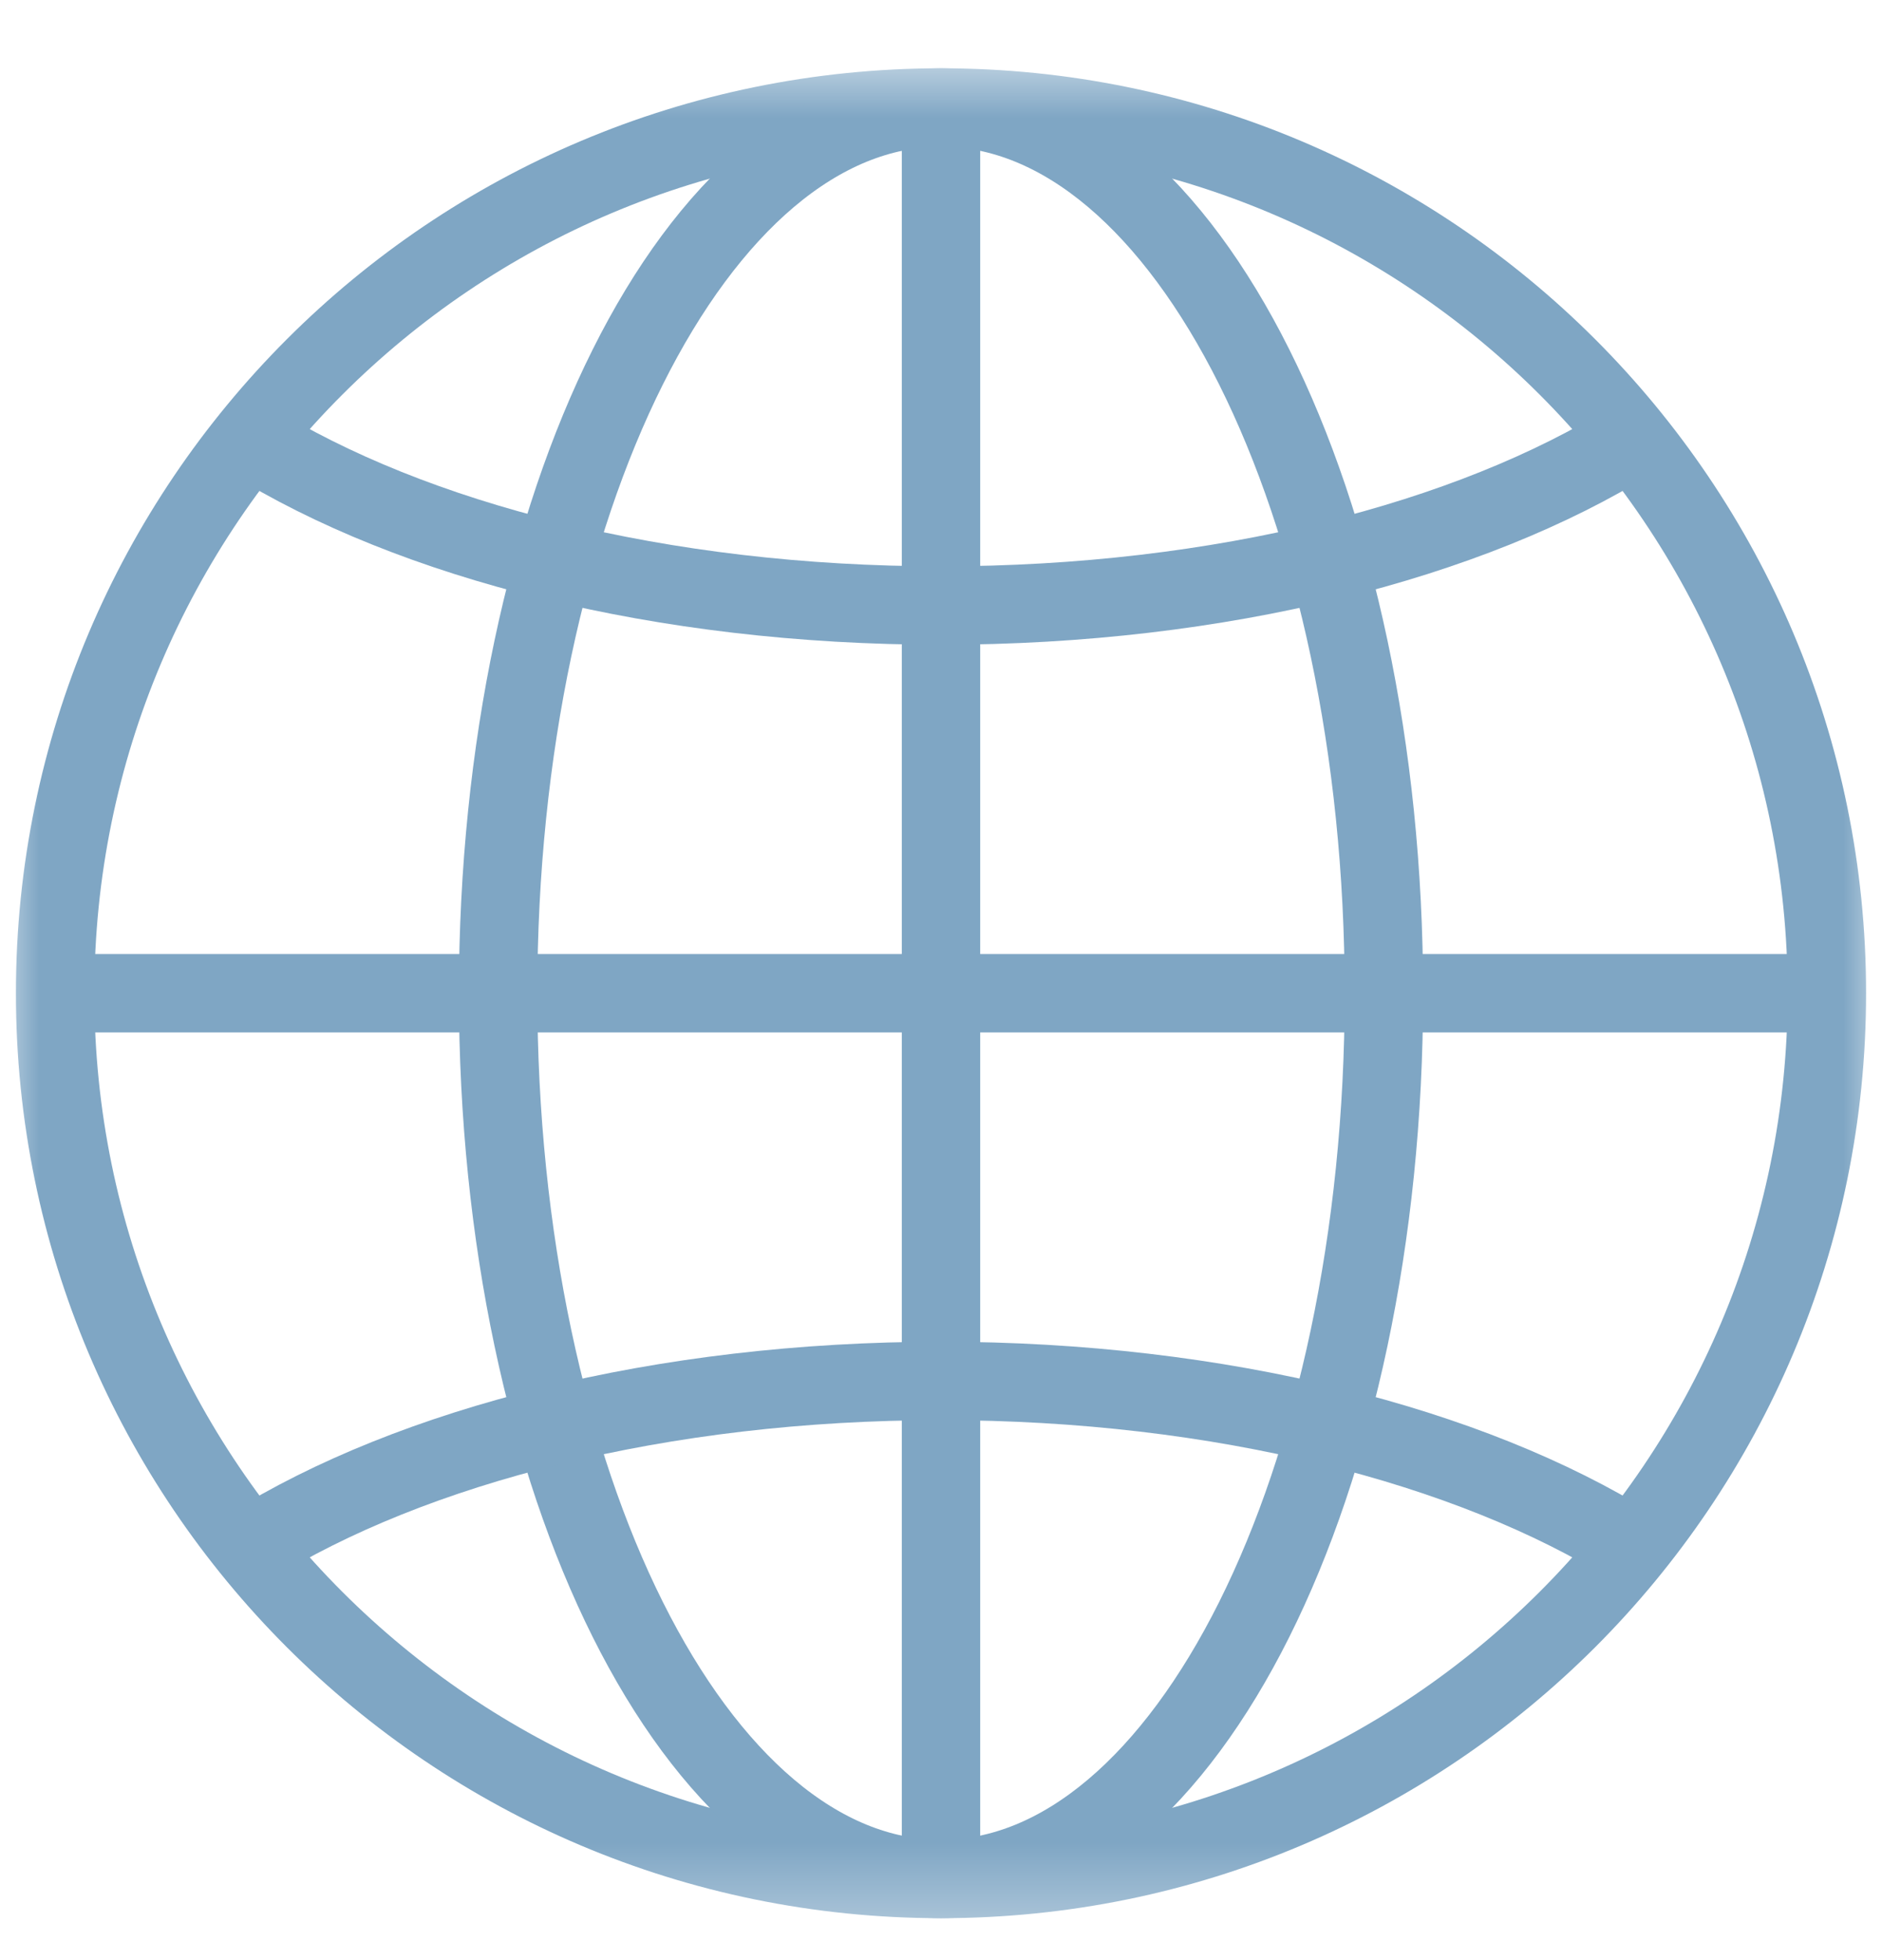
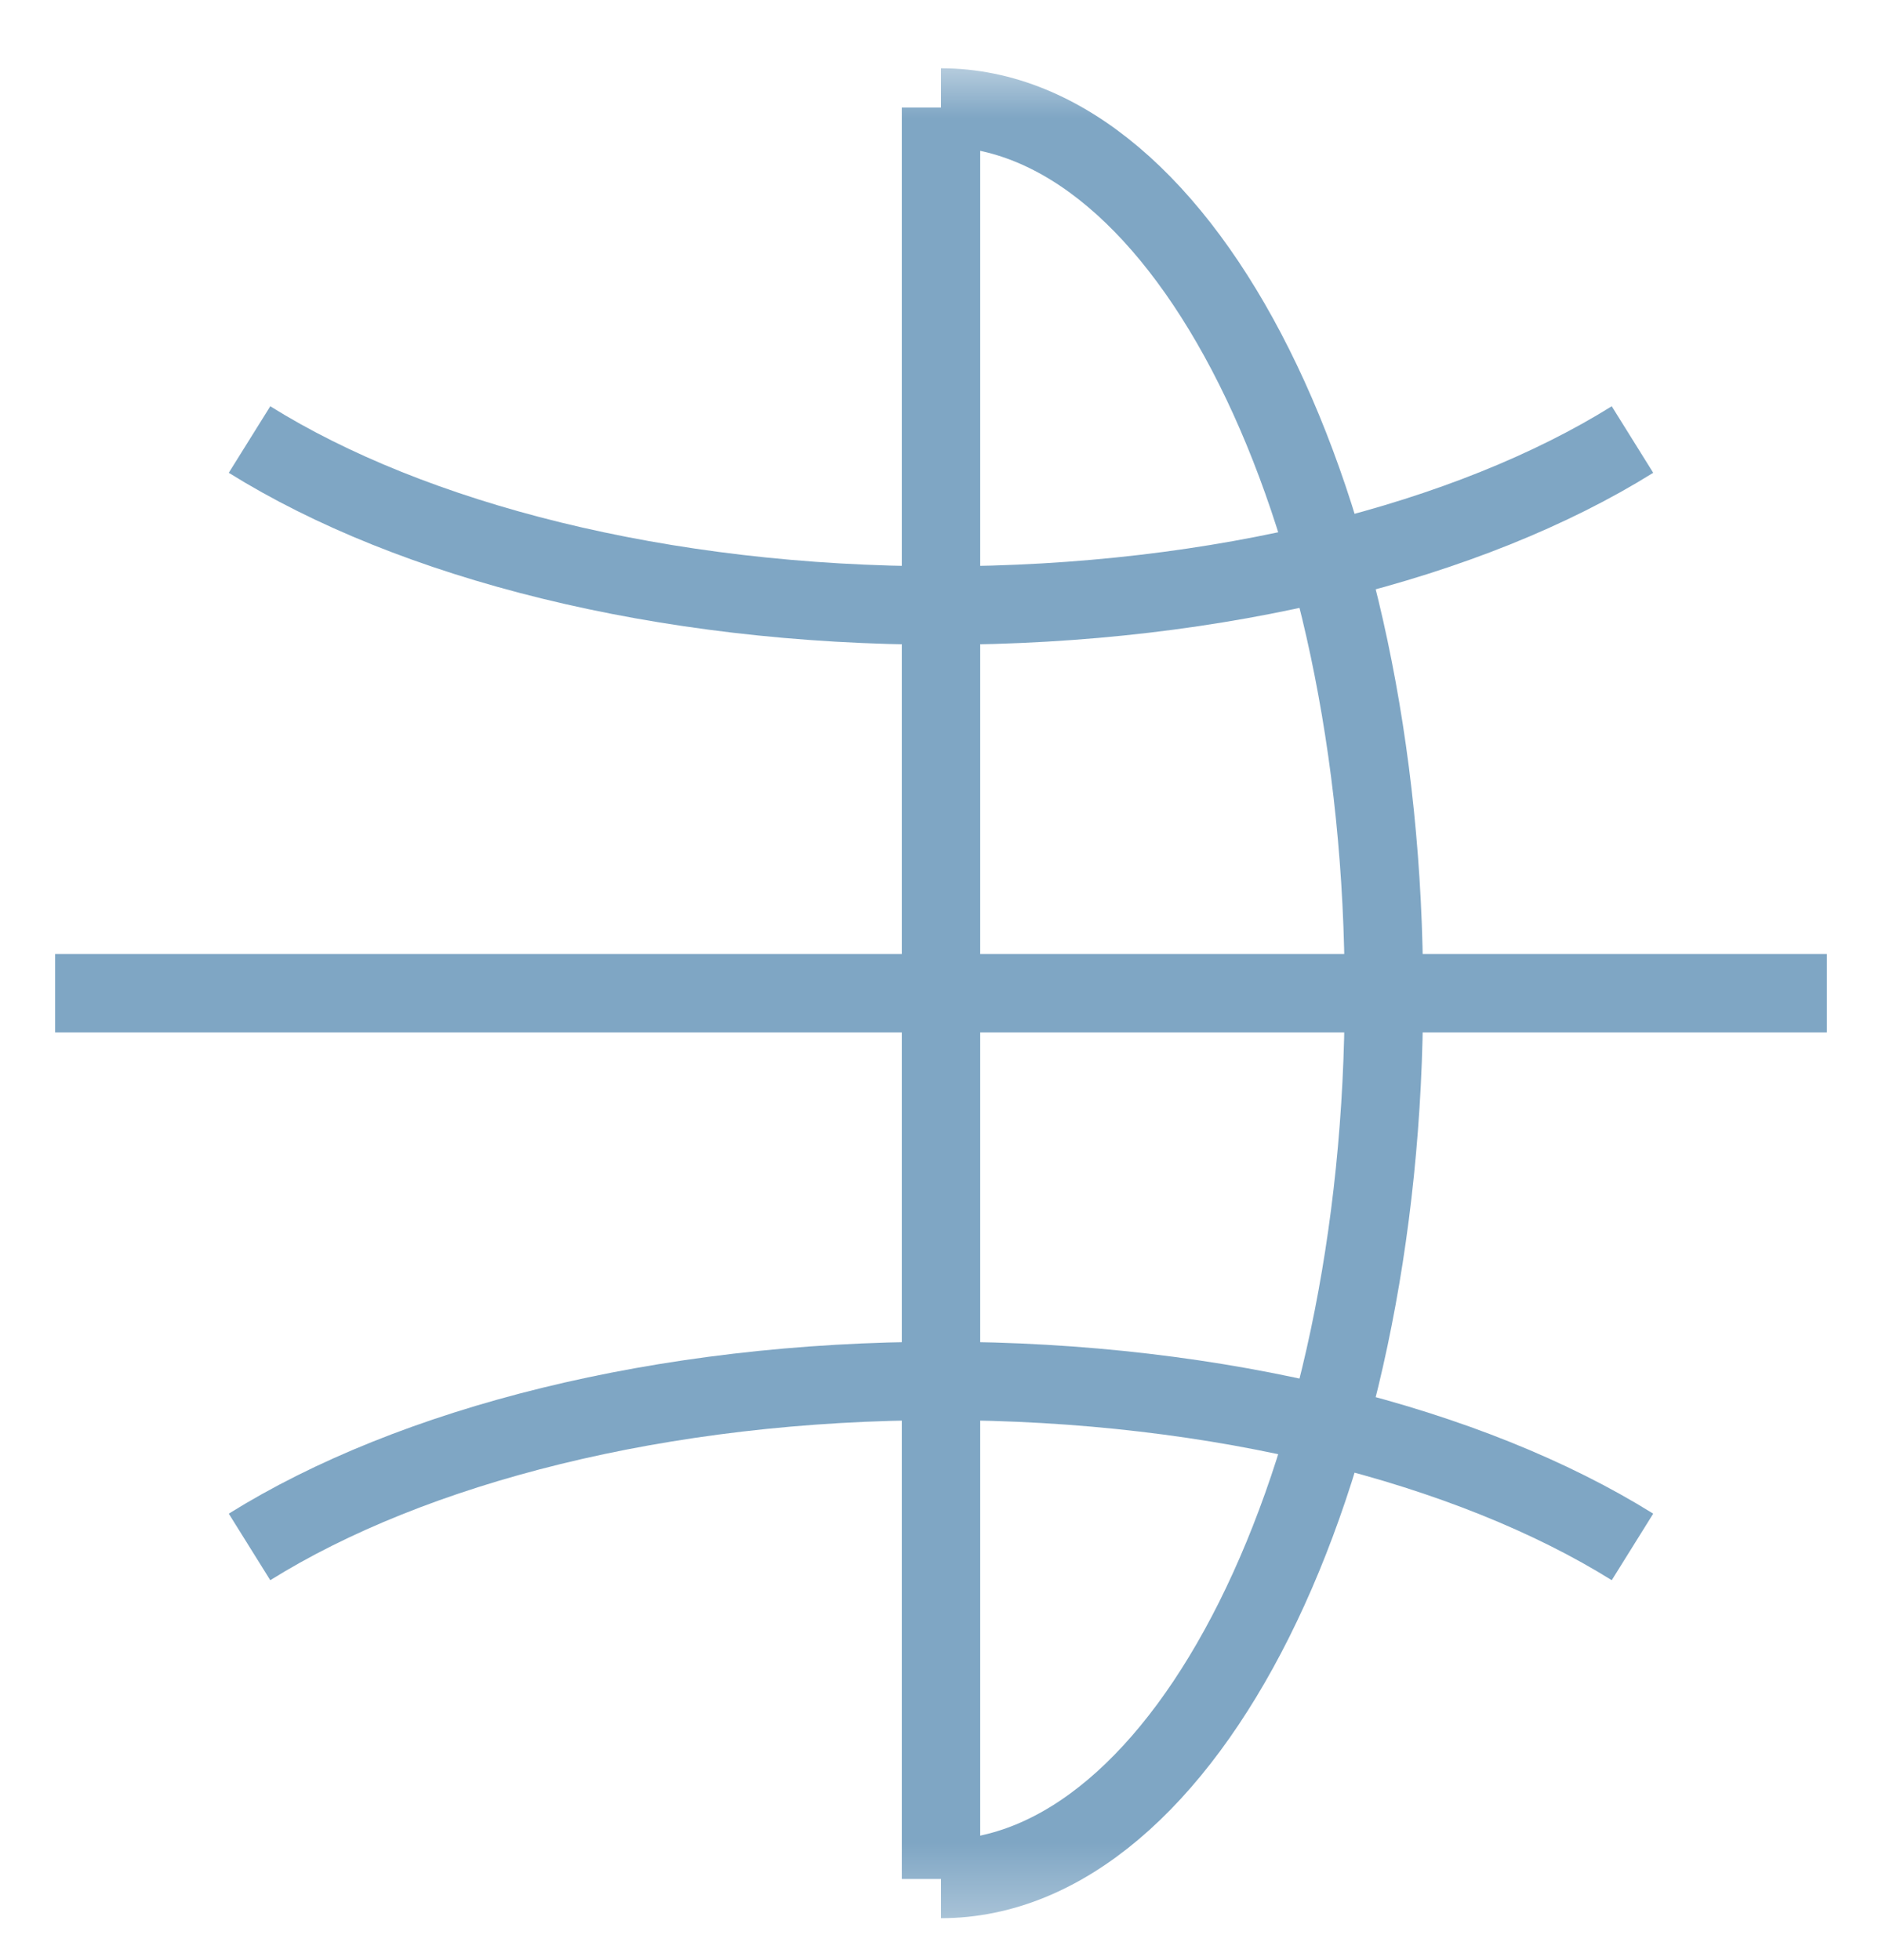
<svg xmlns="http://www.w3.org/2000/svg" width="24" height="25" viewBox="0 0 24 25" fill="none">
  <mask id="mask0_4623_71329" style="mask-type:luminance" maskUnits="userSpaceOnUse" x="0" y="0" width="24" height="25">
    <path d="M0 0.668H24V24.668H0V0.668Z" fill="white" />
  </mask>
  <g mask="url(#mask0_4623_71329)">
-     <path d="M23.297 12.668C23.297 18.907 18.239 23.965 12 23.965C5.761 23.965 0.703 18.907 0.703 12.668C0.703 6.429 5.761 1.371 12 1.371C18.239 1.371 23.297 6.429 23.297 12.668Z" stroke="#7FA6C4" stroke-miterlimit="10" />
-     <path d="M12 23.965C8.88 23.965 6.352 18.907 6.352 12.668C6.352 6.429 8.88 1.371 12 1.371" stroke="#7FA6C4" stroke-miterlimit="10" />
    <path d="M12 1.371C15.12 1.371 17.648 6.429 17.648 12.668C17.648 18.907 15.12 23.965 12 23.965" stroke="#7FA6C4" stroke-miterlimit="10" />
    <path d="M12 1.371V23.965" stroke="#7FA6C4" stroke-miterlimit="10" />
    <path d="M0.703 12.668H23.297" stroke="#7FA6C4" stroke-miterlimit="10" />
    <path d="M20.818 5.606C18.747 6.897 15.567 7.723 12 7.723C8.433 7.723 5.252 6.897 3.182 5.606" stroke="#7FA6C4" stroke-miterlimit="10" />
    <path d="M3.182 19.73C5.252 18.439 8.433 17.613 12 17.613C15.567 17.613 18.747 18.439 20.818 19.73" stroke="#7FA6C4" stroke-miterlimit="10" />
  </g>
</svg>